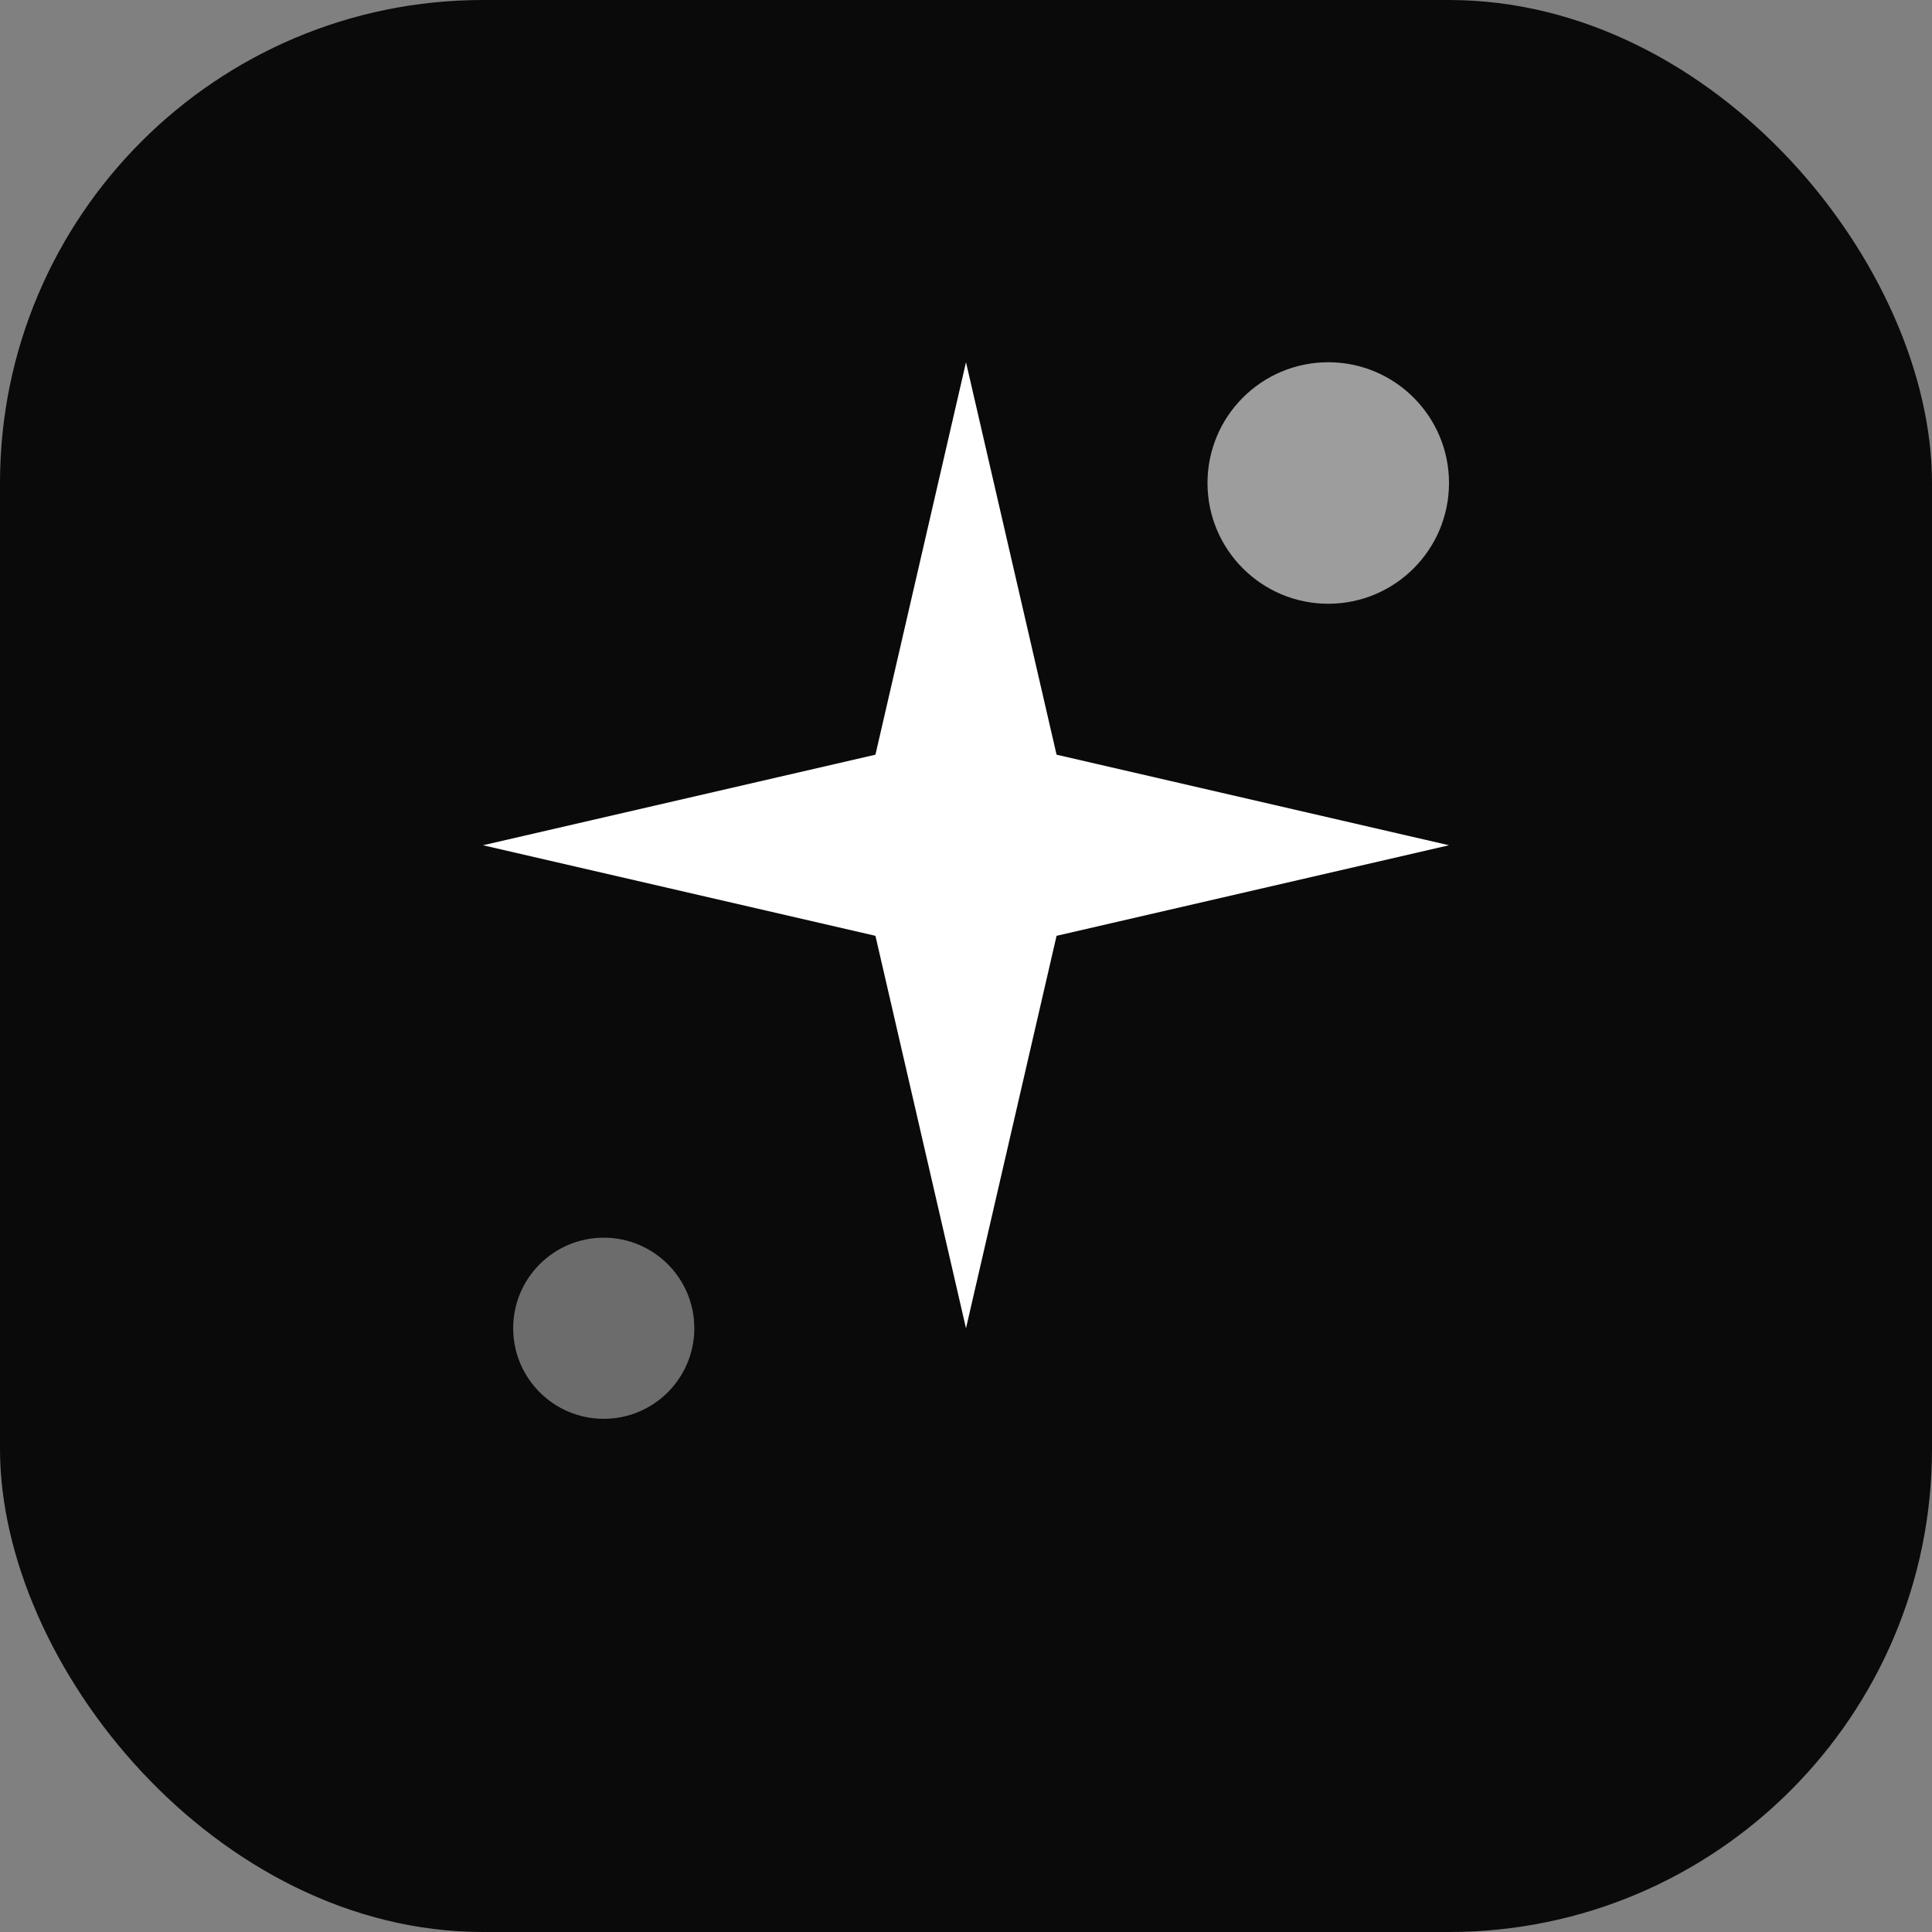
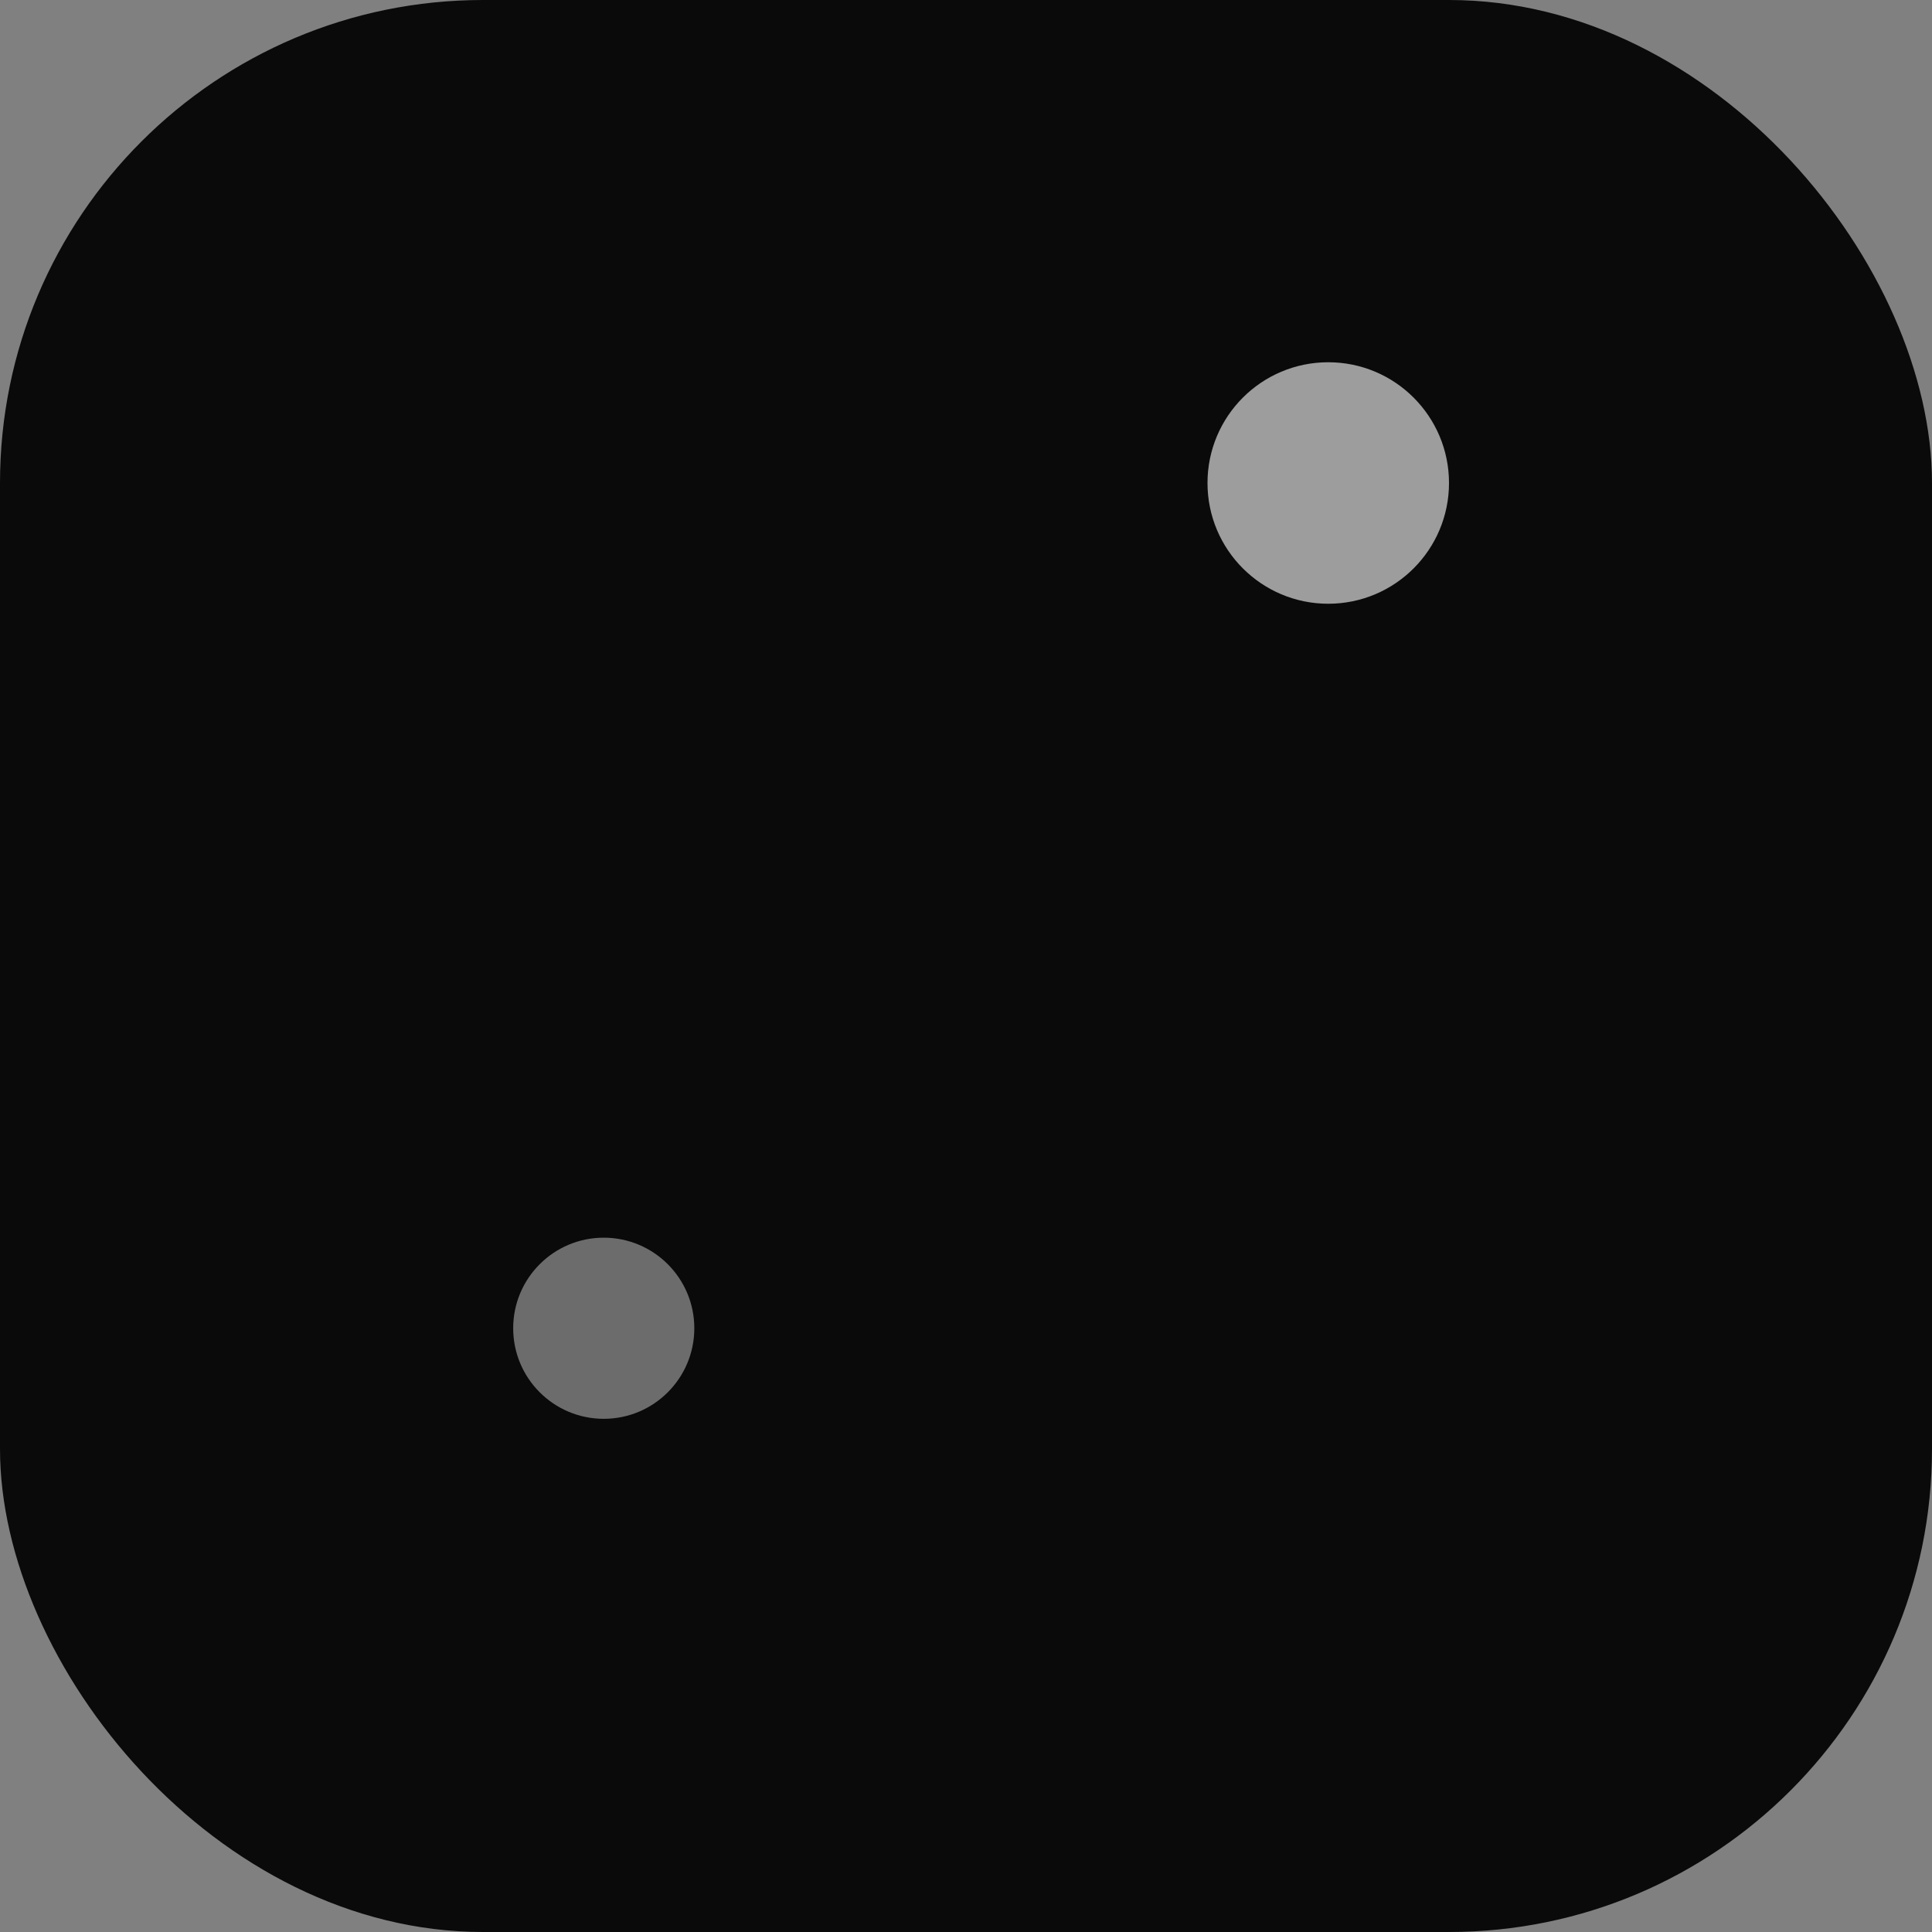
<svg xmlns="http://www.w3.org/2000/svg" viewBox="0 0 32 32">
  <rect x="0" y="0" width="32" height="32" fill="#808080" stroke="none" />
  <rect width="32" height="32" rx="8" fill="#0A0A0A" />
-   <path d="M16 6L17.5 12.5L24 14L17.5 15.5L16 22L14.5 15.5L8 14L14.5 12.5L16 6Z" fill="#FFFFFF" />
  <circle cx="22" cy="8" r="2" fill="#FFFFFF" opacity="0.6" />
  <circle cx="10" cy="22" r="1.5" fill="#FFFFFF" opacity="0.4" />
</svg>